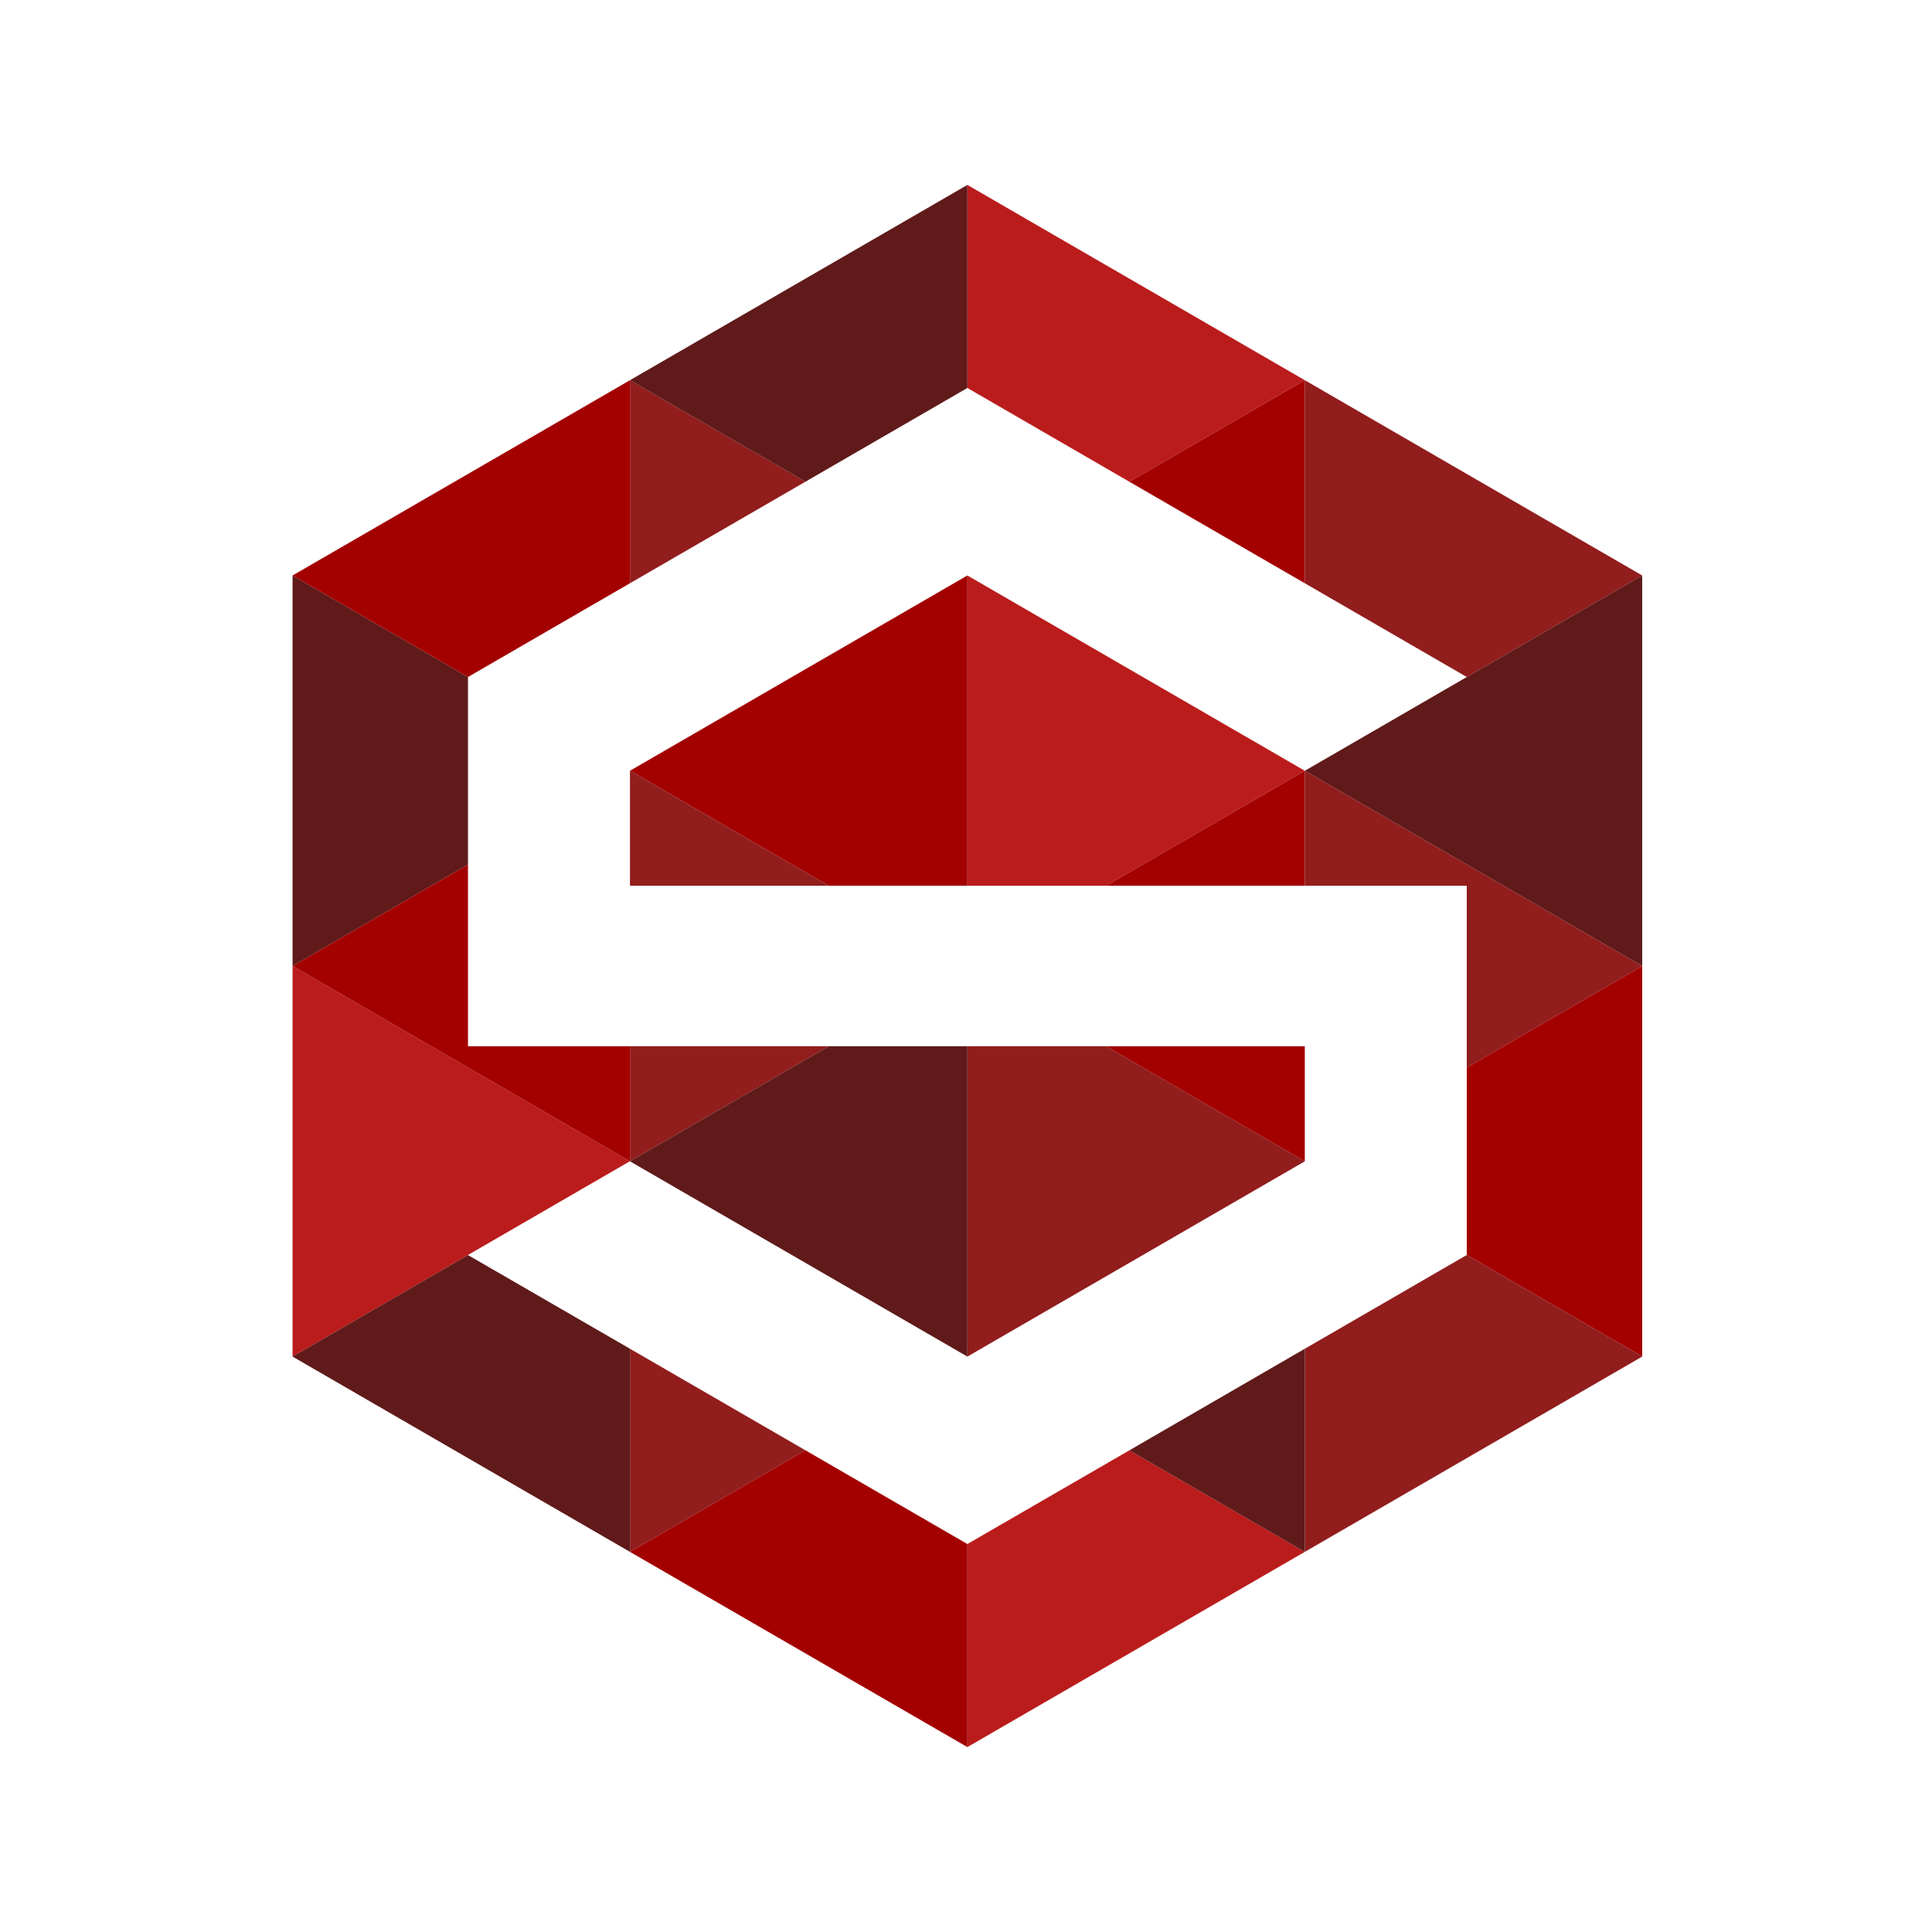
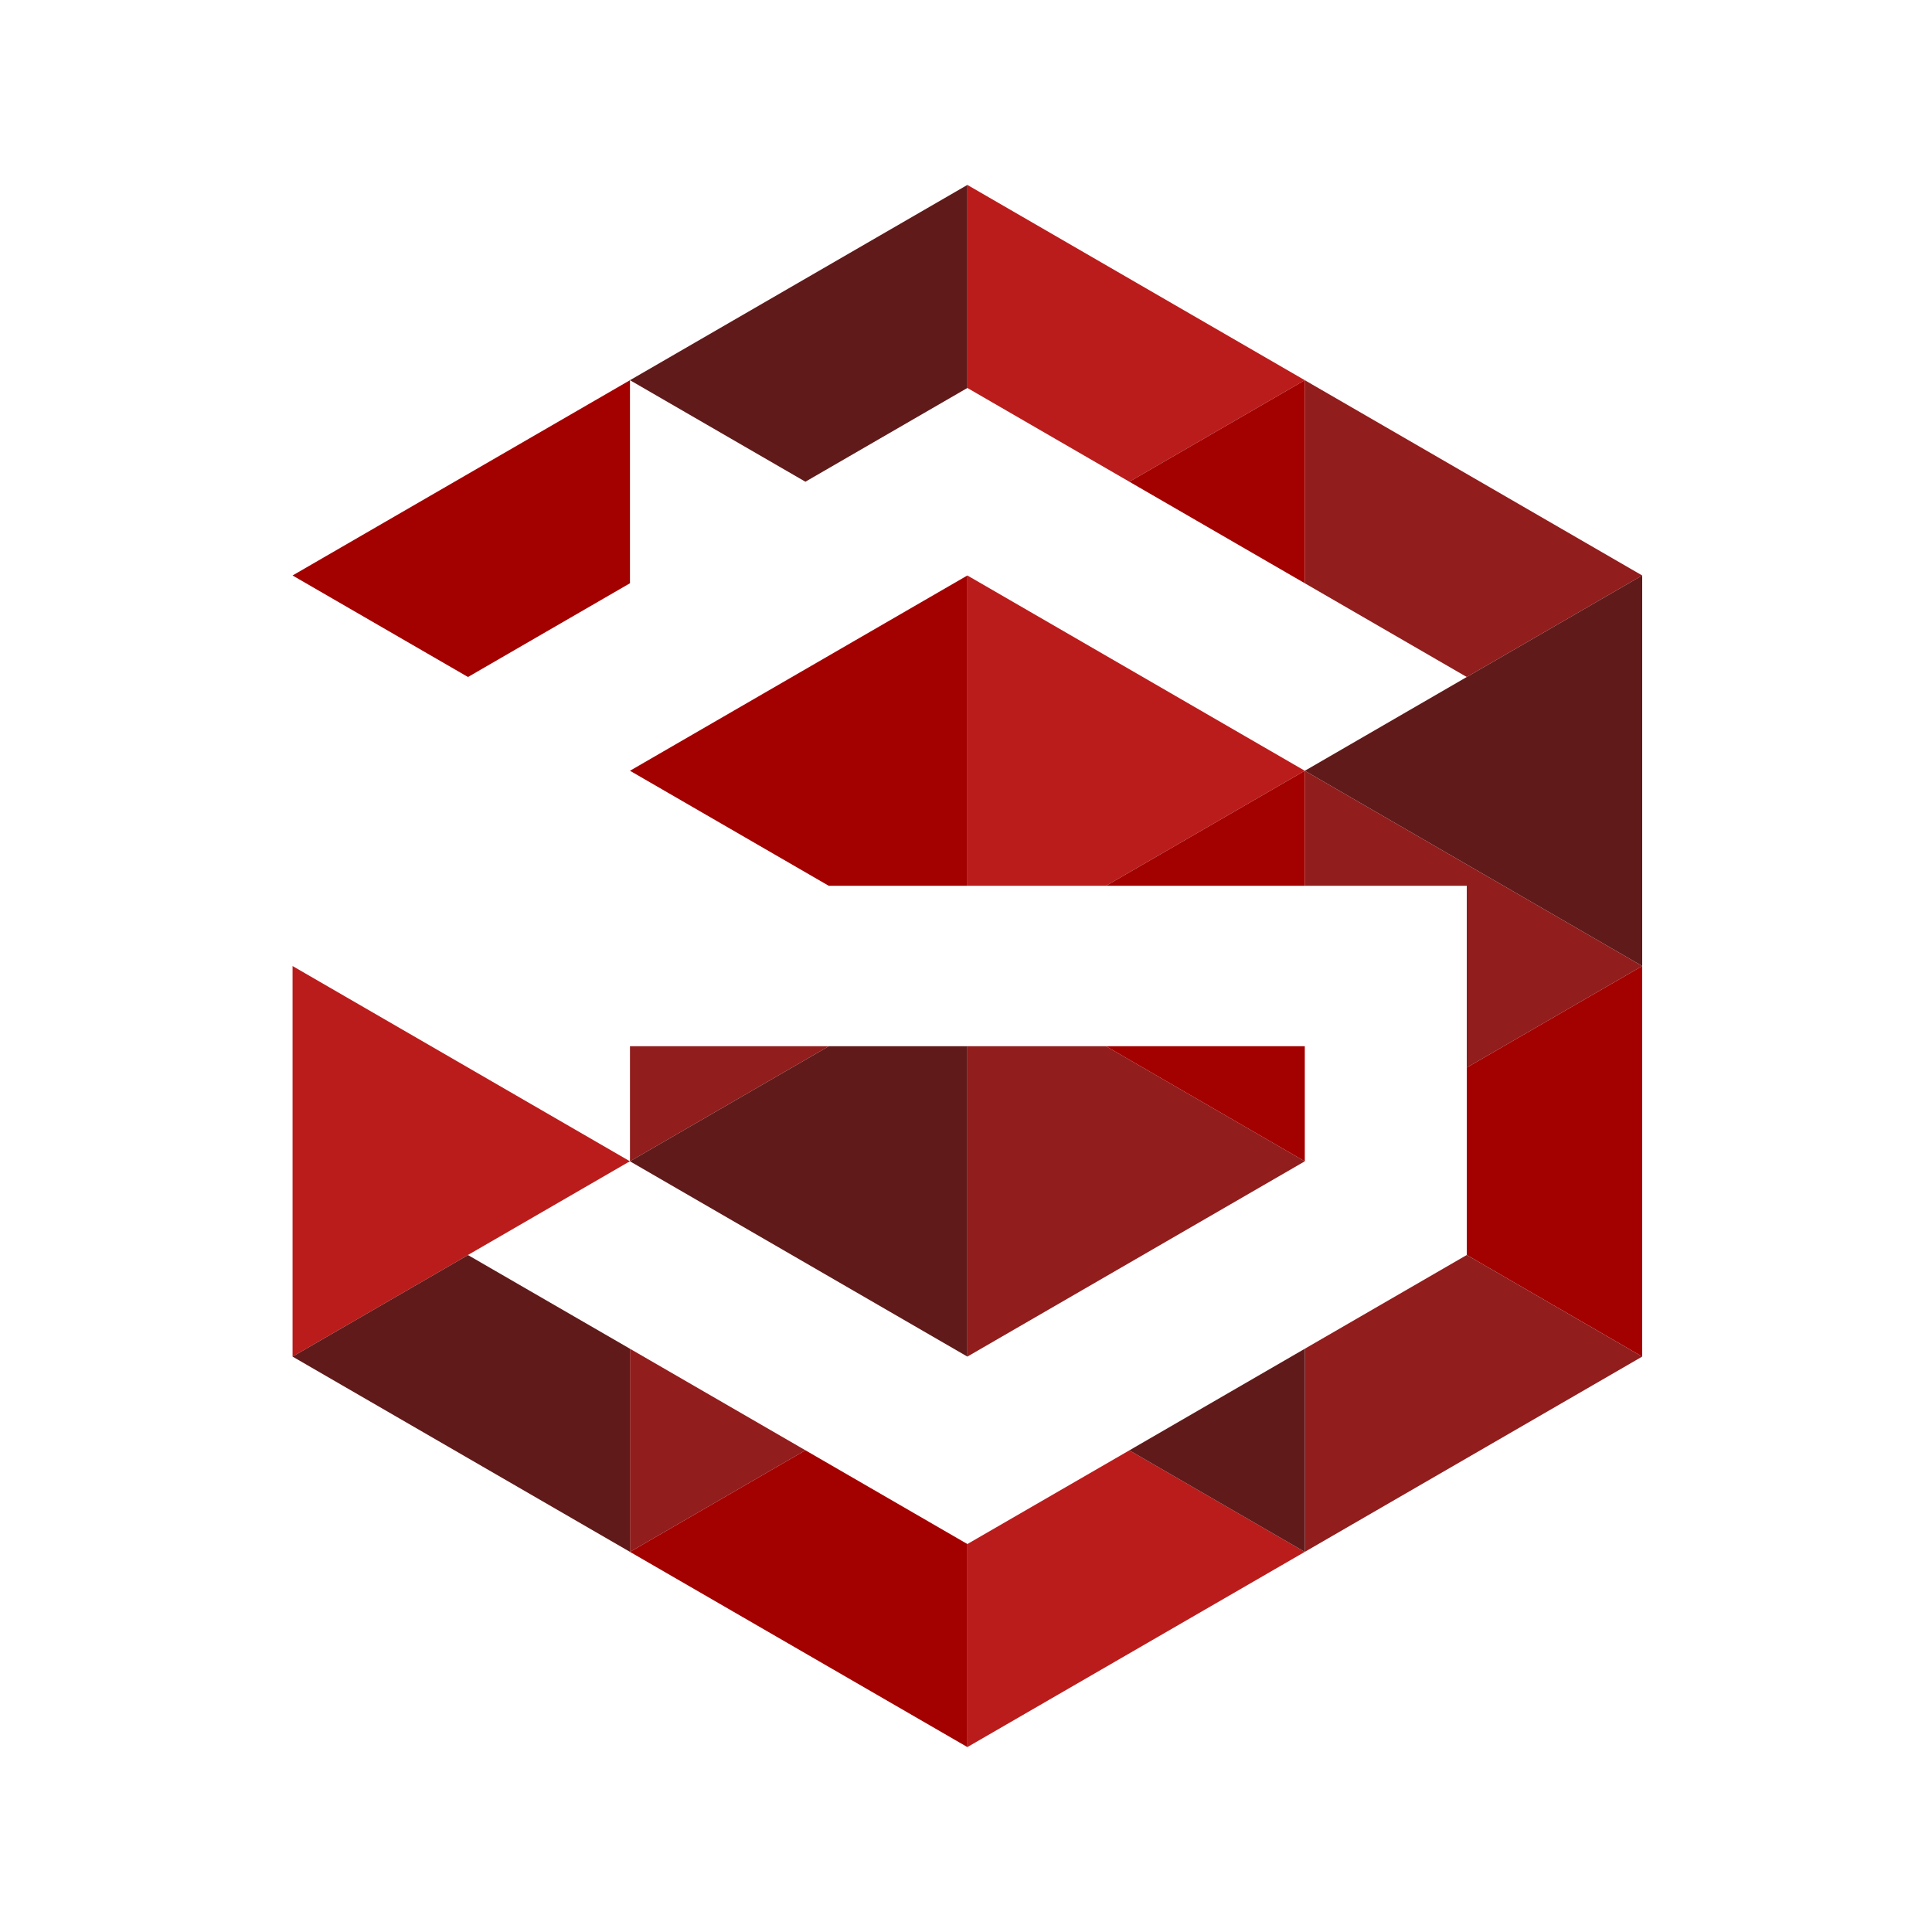
<svg xmlns="http://www.w3.org/2000/svg" width="700" height="700" viewBox="0 0 700 700" fill="none">
  <rect width="700" height="700" fill="white" />
  <g clip-path="url(#clip0_1341_835)">
    <path d="M350.5 140.567L409.187 174.537L472.75 137.753L350.5 67V140.567Z" fill="#BA1C1C" />
    <path d="M472.75 211.321L531.437 245.29L595 208.506L472.75 137.753V211.321Z" fill="#911D1D" />
-     <path d="M531.437 245.29H531.461L473.464 278.864H473.439L472.75 279.259L595 350.012V208.506L531.437 245.29Z" fill="#601A1A" />
-     <path d="M291.813 174.537L228.25 137.753V211.321L291.813 174.537Z" fill="#911D1D" />
+     <path d="M531.437 245.29L473.464 278.864H473.439L472.75 279.259L595 350.012V208.506L531.437 245.29Z" fill="#601A1A" />
    <path d="M350.5 140.567V67L228.25 137.753L291.813 174.537L350.5 140.567Z" fill="#601A1A" />
    <path d="M472.75 137.753L409.187 174.537L472.75 211.321V137.753Z" fill="#A30000" />
-     <path d="M169.563 245.29L106 208.506V350.012L169.563 313.229V245.29Z" fill="#601A1A" />
    <path d="M350.5 208.506V320.931H400.74L472.75 279.259L350.5 208.506Z" fill="#BA1C1C" />
    <path d="M350.5 491.519L472.75 420.766L400.715 379.069H350.5V491.519Z" fill="#911D1D" />
    <path d="M228.25 211.321V137.753L106 208.506L169.563 245.29L228.25 211.321Z" fill="#A30000" />
    <path d="M300.26 320.931H350.5V208.506L228.25 279.259L300.26 320.931Z" fill="#A30000" />
    <path d="M228.25 379.069V420.766L300.285 379.069H228.25Z" fill="#911D1D" />
-     <path d="M228.25 320.931H300.26L228.25 279.259V320.931Z" fill="#911D1D" />
    <path d="M228.25 488.68V562.272L291.813 525.463L228.25 488.68Z" fill="#911D1D" />
    <path d="M169.538 454.71L227.536 421.136L227.56 421.16L228.25 420.765L106 350.012V491.519L169.563 454.735L169.538 454.71Z" fill="#BA1C1C" />
-     <path d="M228.25 379.069H169.563V313.229L106 350.012L228.25 420.765V379.069Z" fill="#A30000" />
    <path d="M169.563 454.735L106 491.519L228.25 562.272V488.68L169.563 454.735Z" fill="#601A1A" />
    <path d="M350.5 559.433V633L472.75 562.272L409.187 525.488L350.5 559.433Z" fill="#BA1C1C" />
    <path d="M291.813 525.463L228.25 562.272L350.5 633V559.433L291.813 525.463Z" fill="#A30000" />
    <path d="M350.5 379.069H300.285L228.25 420.766L350.5 491.519V379.069Z" fill="#601A1A" />
    <path d="M472.75 320.931H531.437V386.796L595 350.012L472.75 279.259V320.931Z" fill="#911D1D" />
    <path d="M531.437 454.71L595 491.519V350.012L531.437 386.796V454.71Z" fill="#A30000" />
    <path d="M472.75 488.68V562.272L595 491.519L531.437 454.71L472.75 488.68Z" fill="#911D1D" />
    <path d="M472.75 379.069H400.715L472.75 420.766V379.069Z" fill="#A30000" />
    <path d="M472.75 320.931V279.259L400.74 320.931H472.75Z" fill="#A30000" />
    <path d="M409.187 525.488L472.75 562.272V488.68L409.187 525.488Z" fill="#601A1A" />
  </g>
  <defs>
    <clipPath id="clip0_1341_835">
      <rect width="489" height="566" fill="white" transform="translate(106 67)" />
    </clipPath>
  </defs>
</svg>